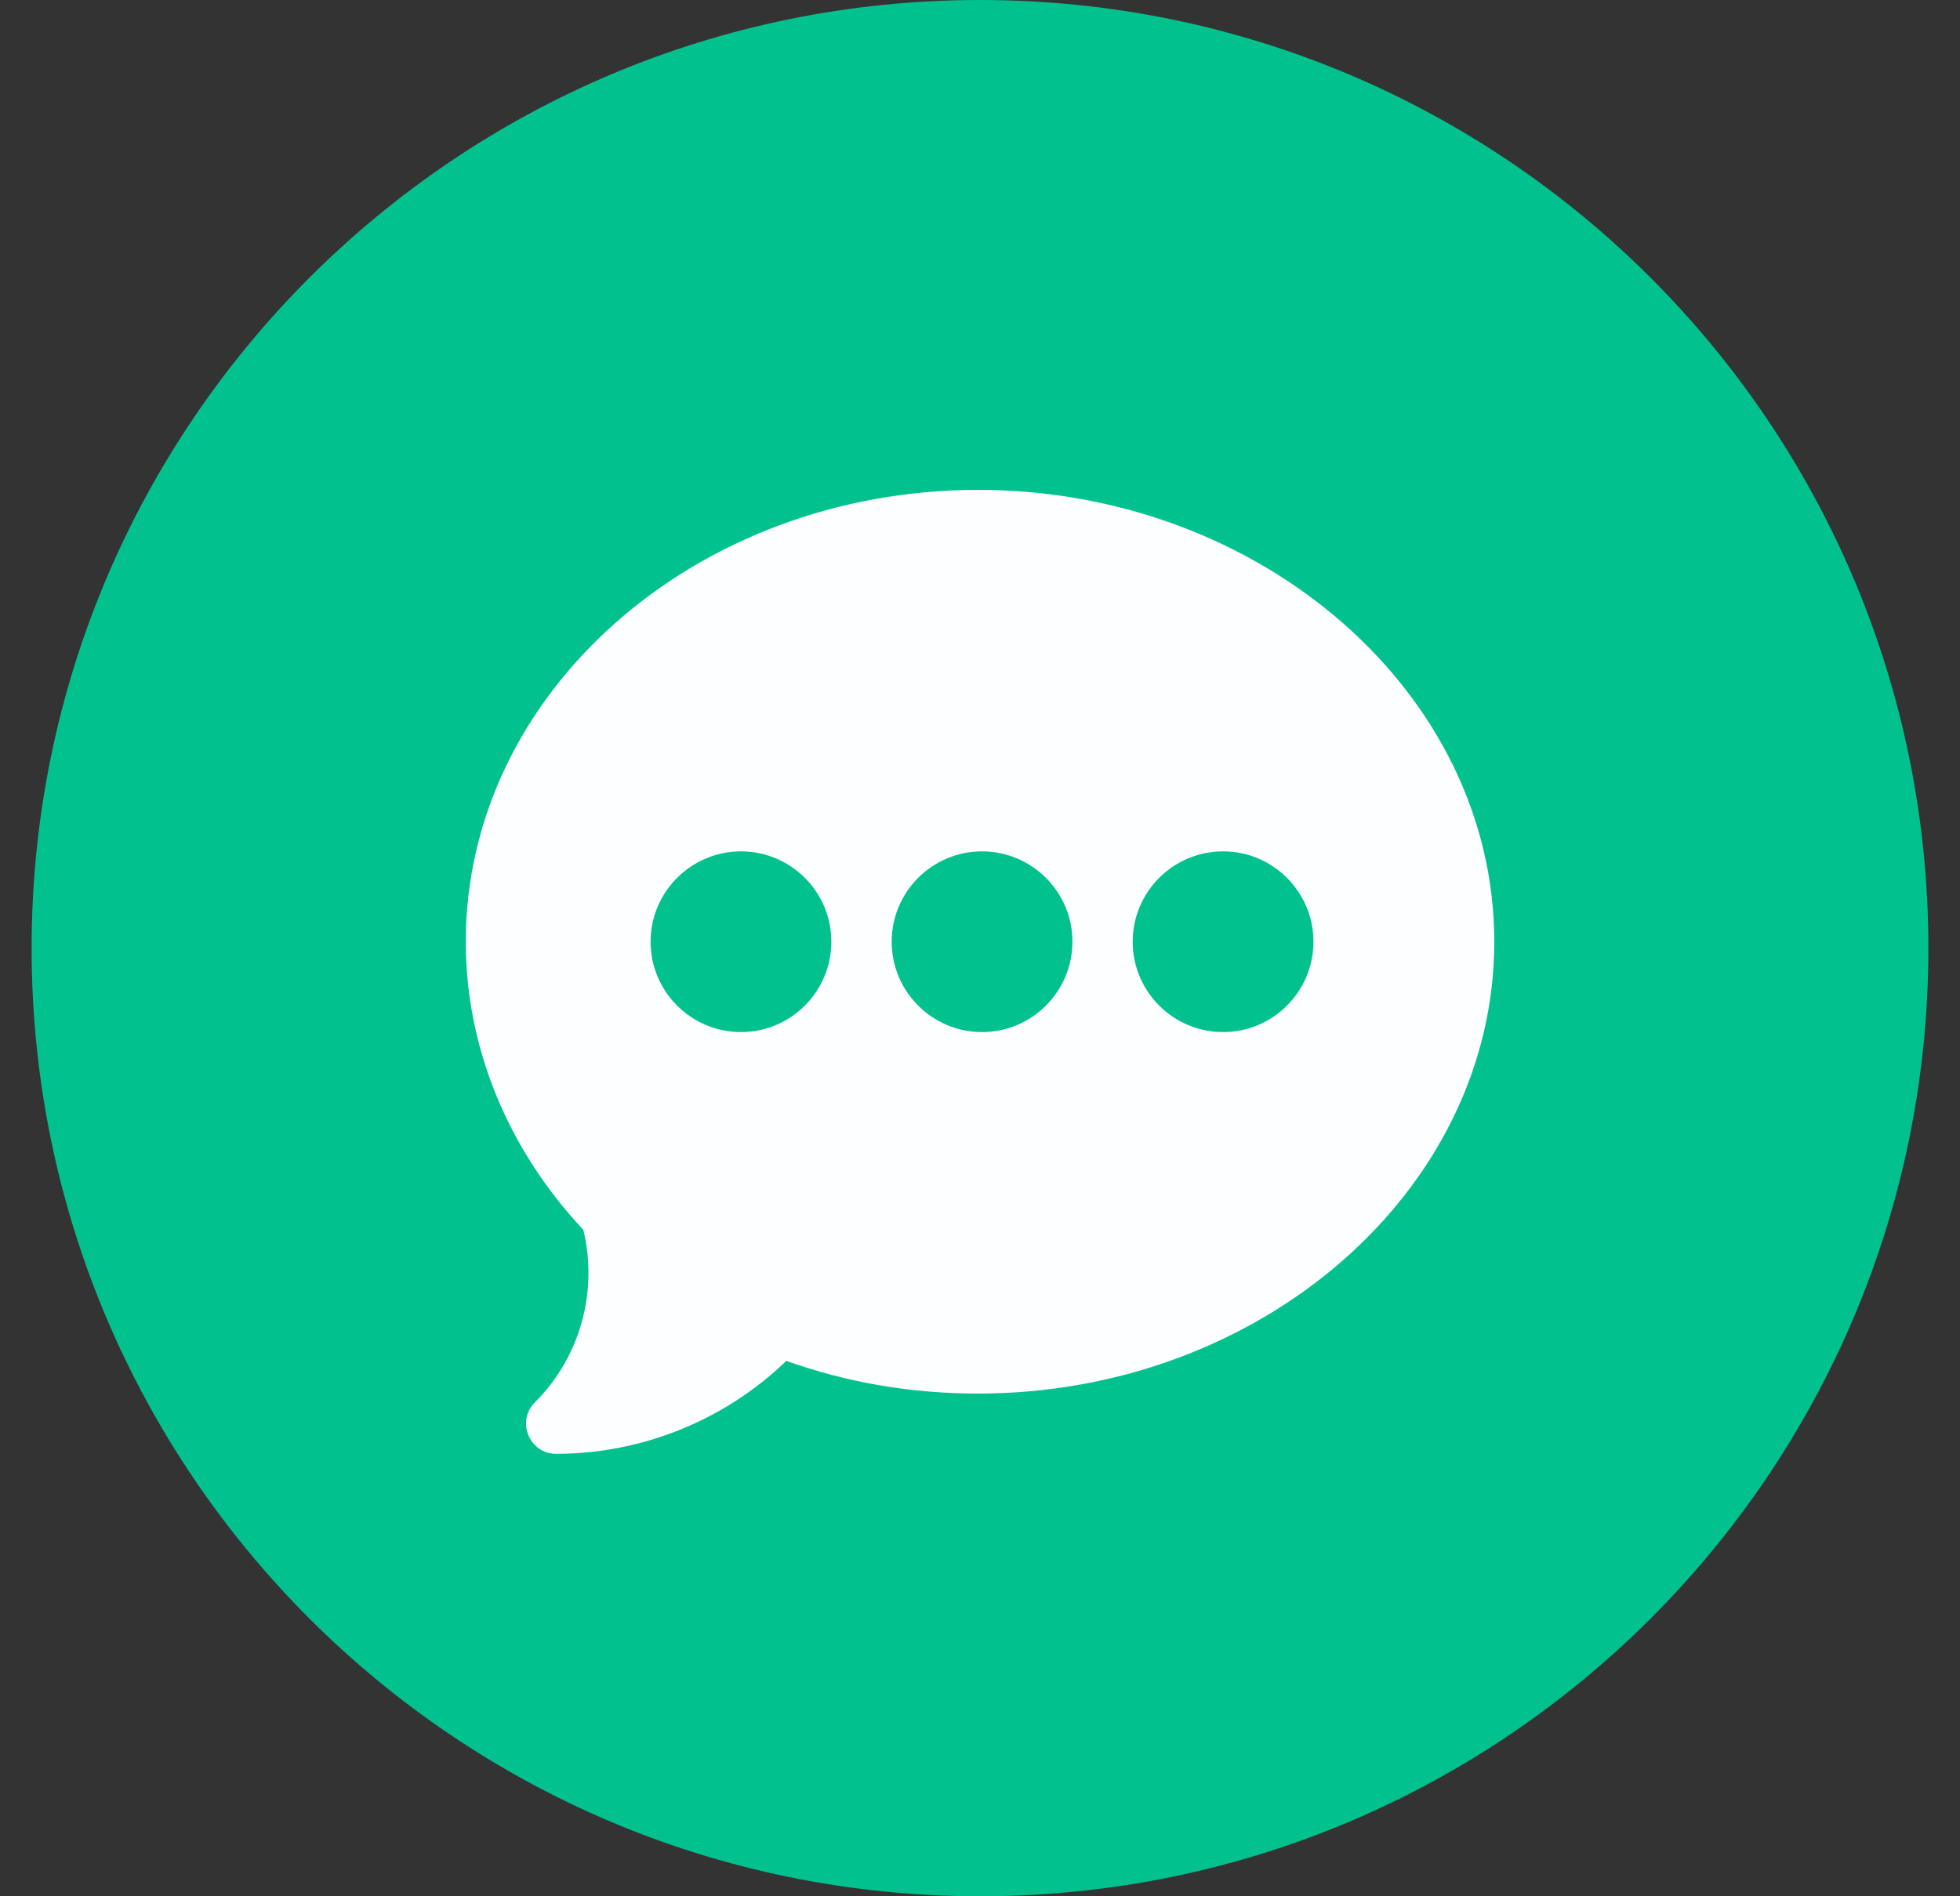
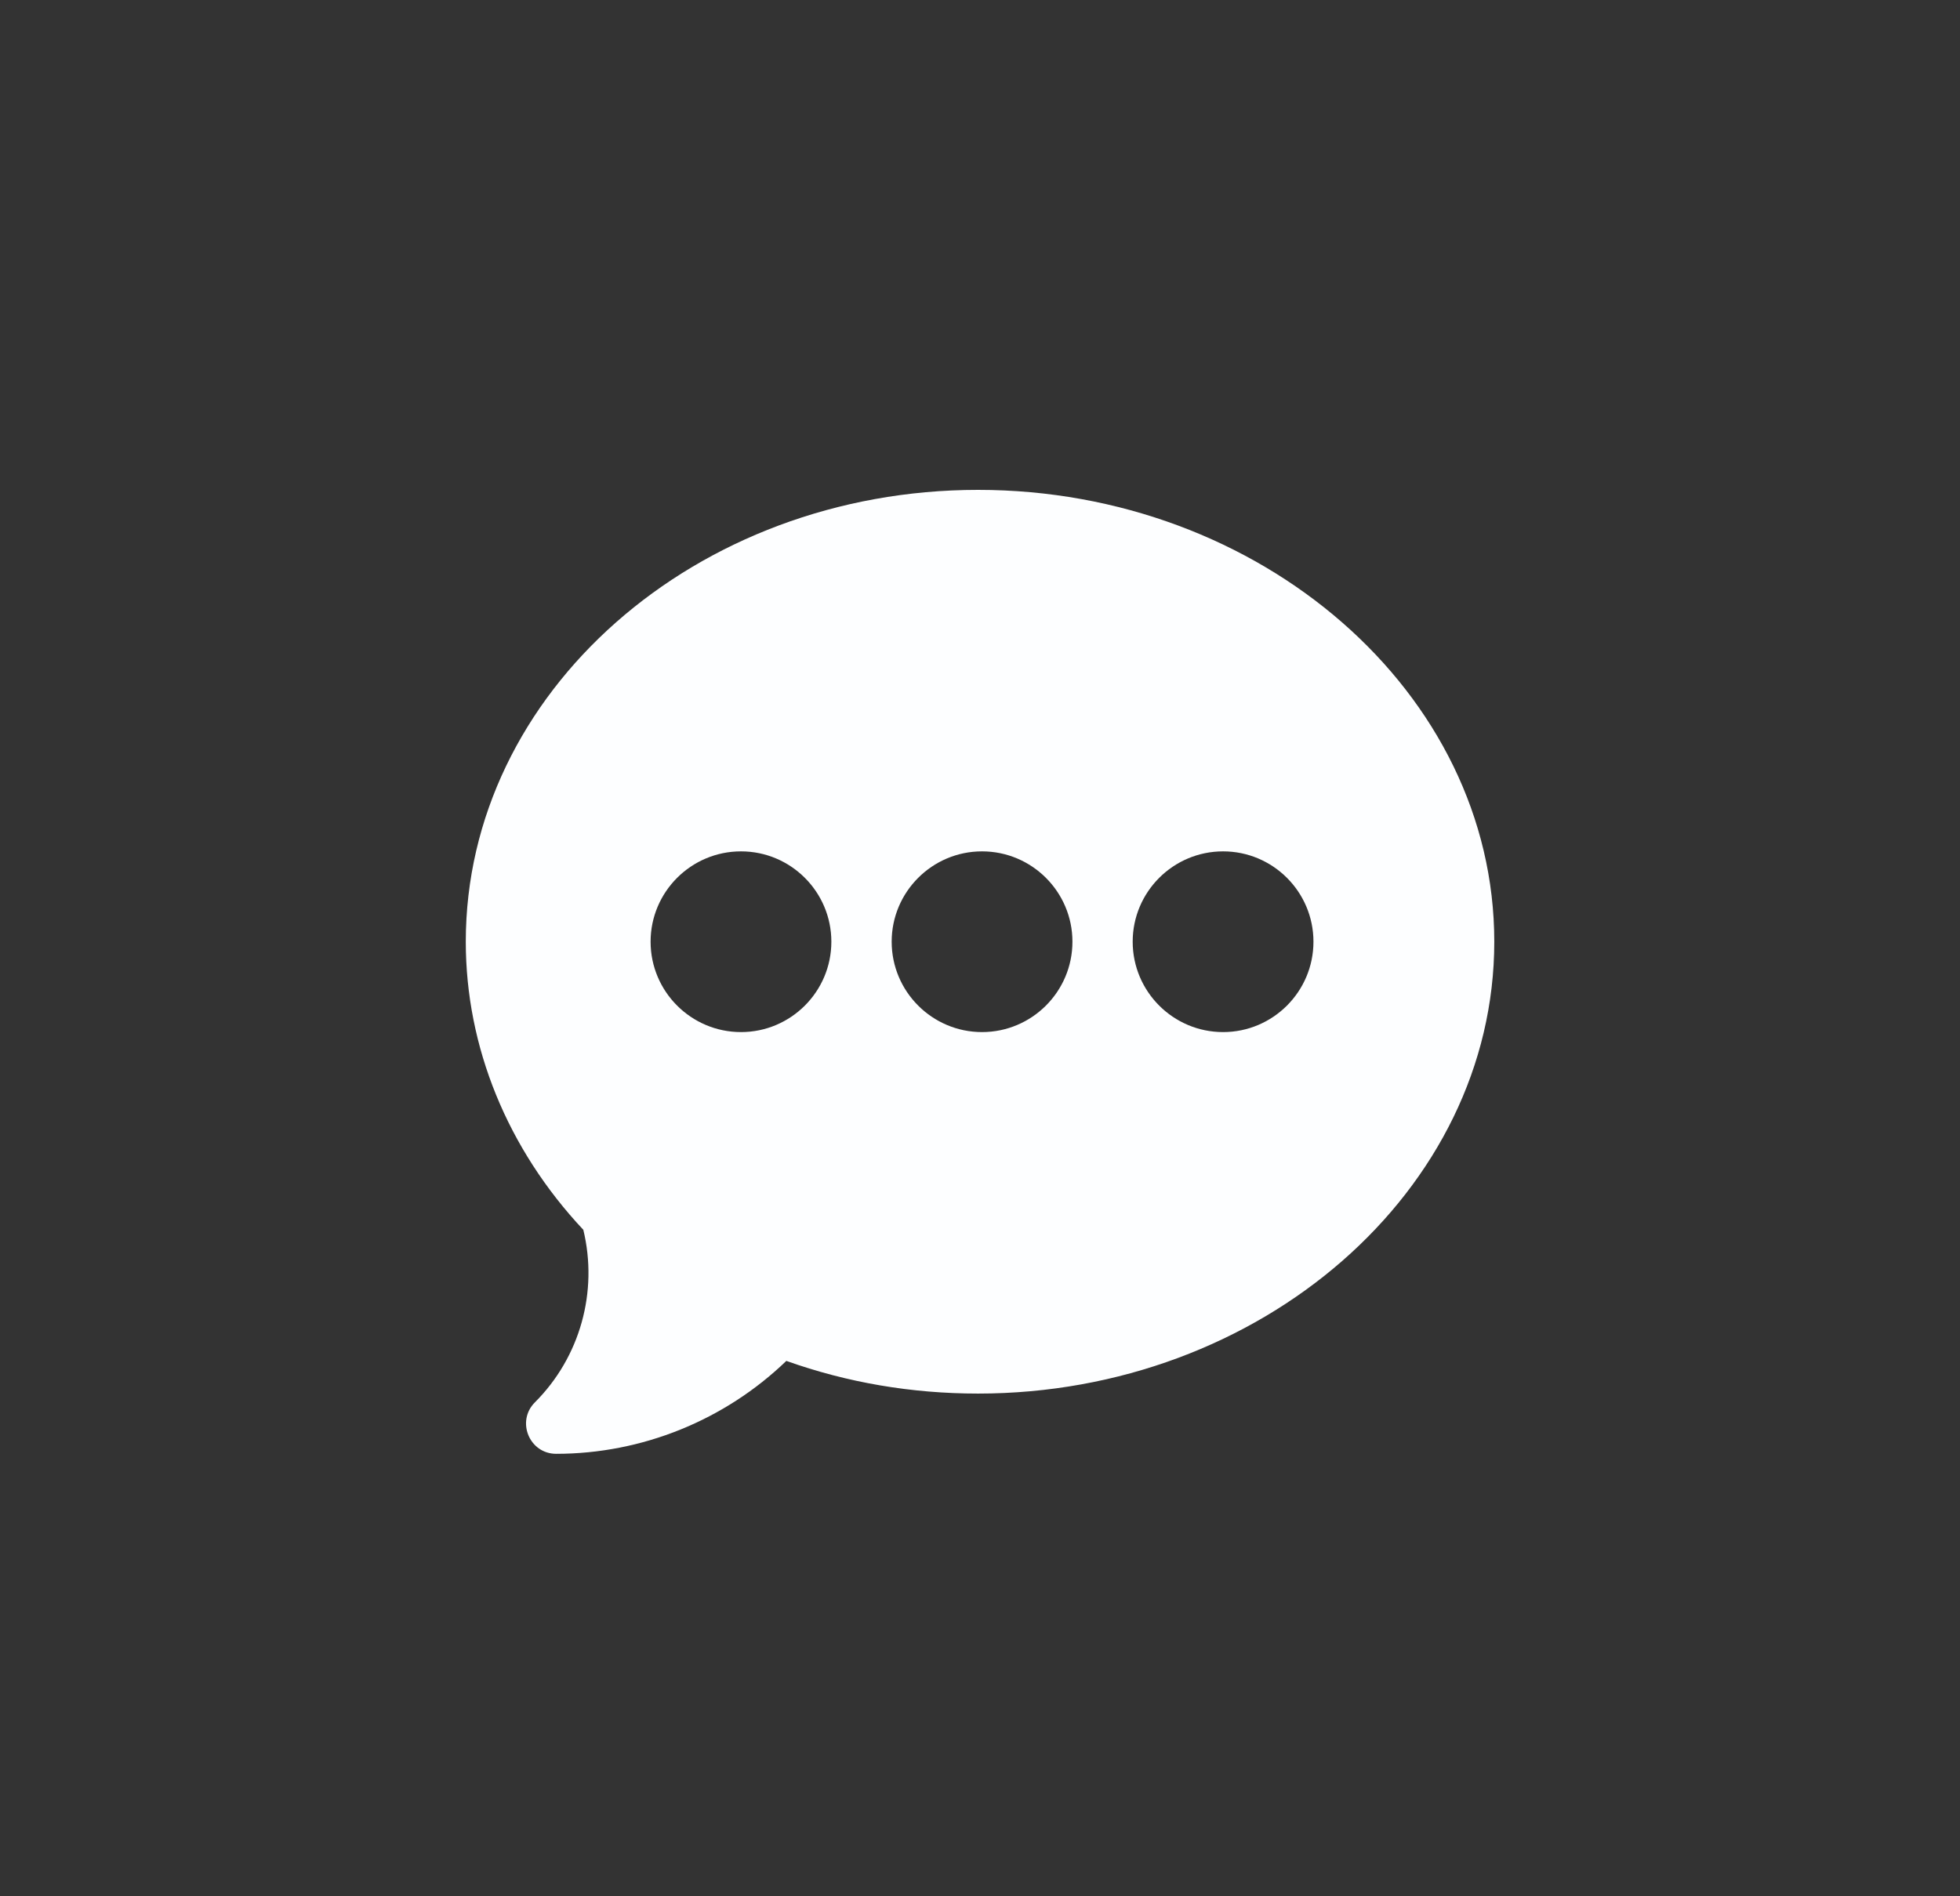
<svg xmlns="http://www.w3.org/2000/svg" width="31" height="30" viewBox="0 0 31 30" fill="none">
  <rect x="0" y="0" width="31" height="30" fill="#333333" stroke="none" />
  <g clip-path="url(#clip0_16219_56570)">
-     <path d="M15.5 30C23.784 30 30.5 23.284 30.5 15C30.5 6.716 23.784 0 15.5 0C7.216 0 0.5 6.716 0.5 15C0.5 23.284 7.216 30 15.5 30Z" fill="#01C28E" />
    <path d="M15.469 7.75C11.002 7.75 7.367 10.957 7.367 14.898C7.367 16.564 8.026 18.177 9.226 19.456C9.463 20.435 9.175 21.472 8.46 22.186C8.161 22.485 8.372 23 8.797 23C10.155 23 11.464 22.468 12.437 21.53C13.399 21.873 14.417 22.047 15.469 22.047C19.936 22.047 23.634 18.84 23.634 14.898C23.634 10.957 19.936 7.75 15.469 7.75ZM11.72 16.328C10.931 16.328 10.29 15.687 10.29 14.898C10.29 14.11 10.931 13.469 11.72 13.469C12.508 13.469 13.149 14.11 13.149 14.898C13.149 15.687 12.508 16.328 11.72 16.328ZM15.532 16.328C14.744 16.328 14.103 15.687 14.103 14.898C14.103 14.11 14.744 13.469 15.532 13.469C16.321 13.469 16.962 14.11 16.962 14.898C16.962 15.687 16.321 16.328 15.532 16.328ZM19.345 16.328C18.556 16.328 17.915 15.687 17.915 14.898C17.915 14.11 18.556 13.469 19.345 13.469C20.133 13.469 20.774 14.11 20.774 14.898C20.774 15.687 20.133 16.328 19.345 16.328Z" fill="#FDFEFF" />
  </g>
  <defs>
    <clipPath id="clip0_16219_56570">
      <rect width="30" height="30" fill="white" transform="translate(0.5)" />
    </clipPath>
  </defs>
</svg>